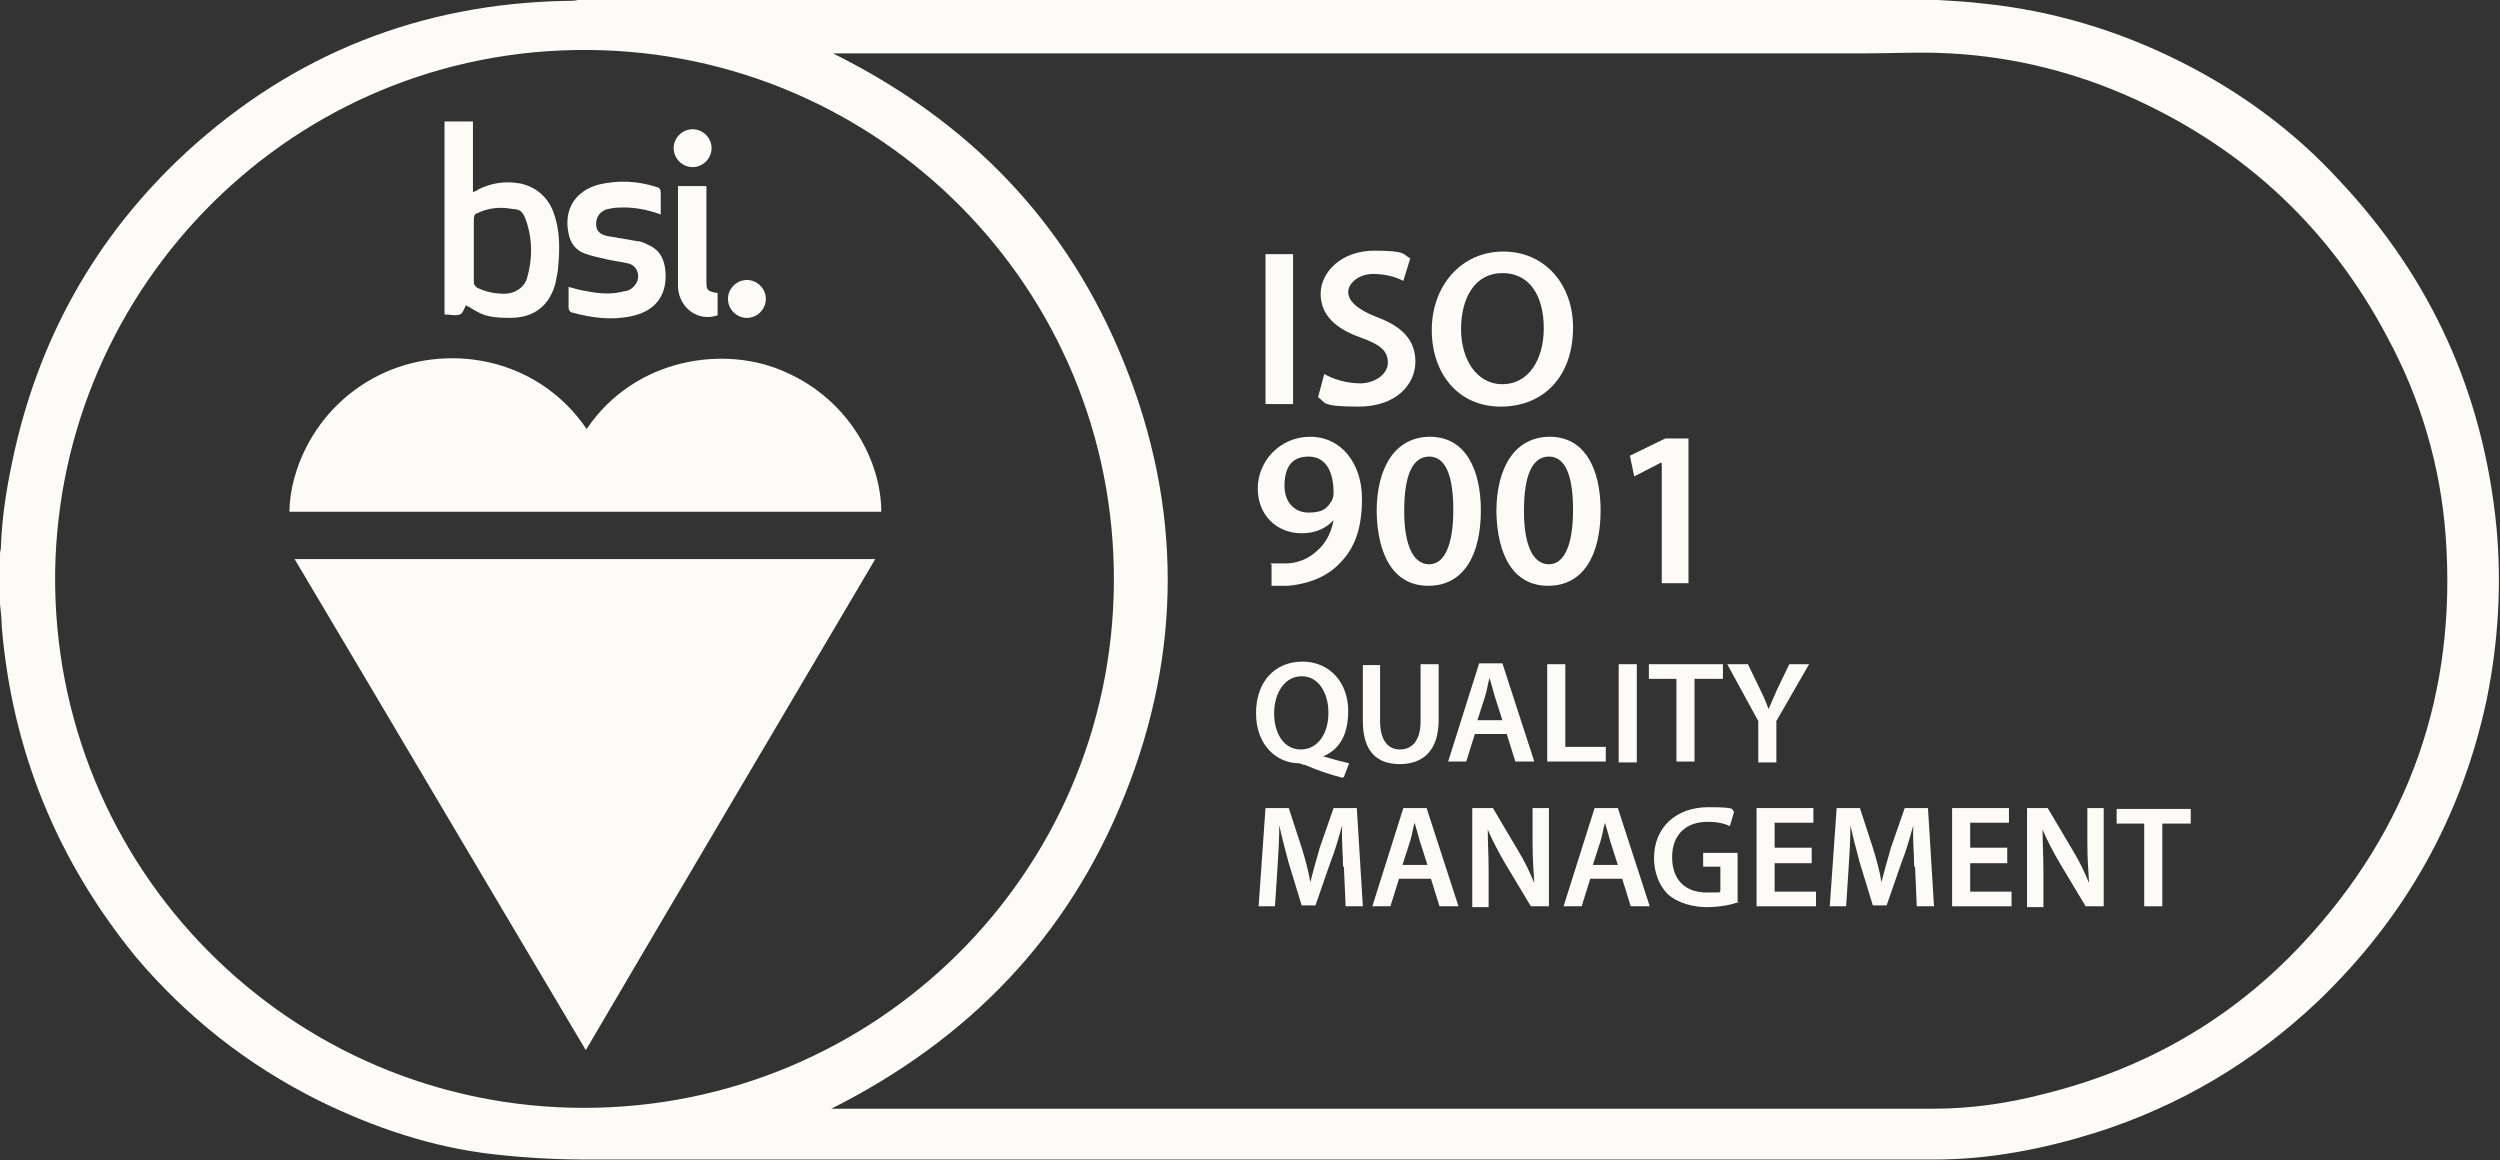
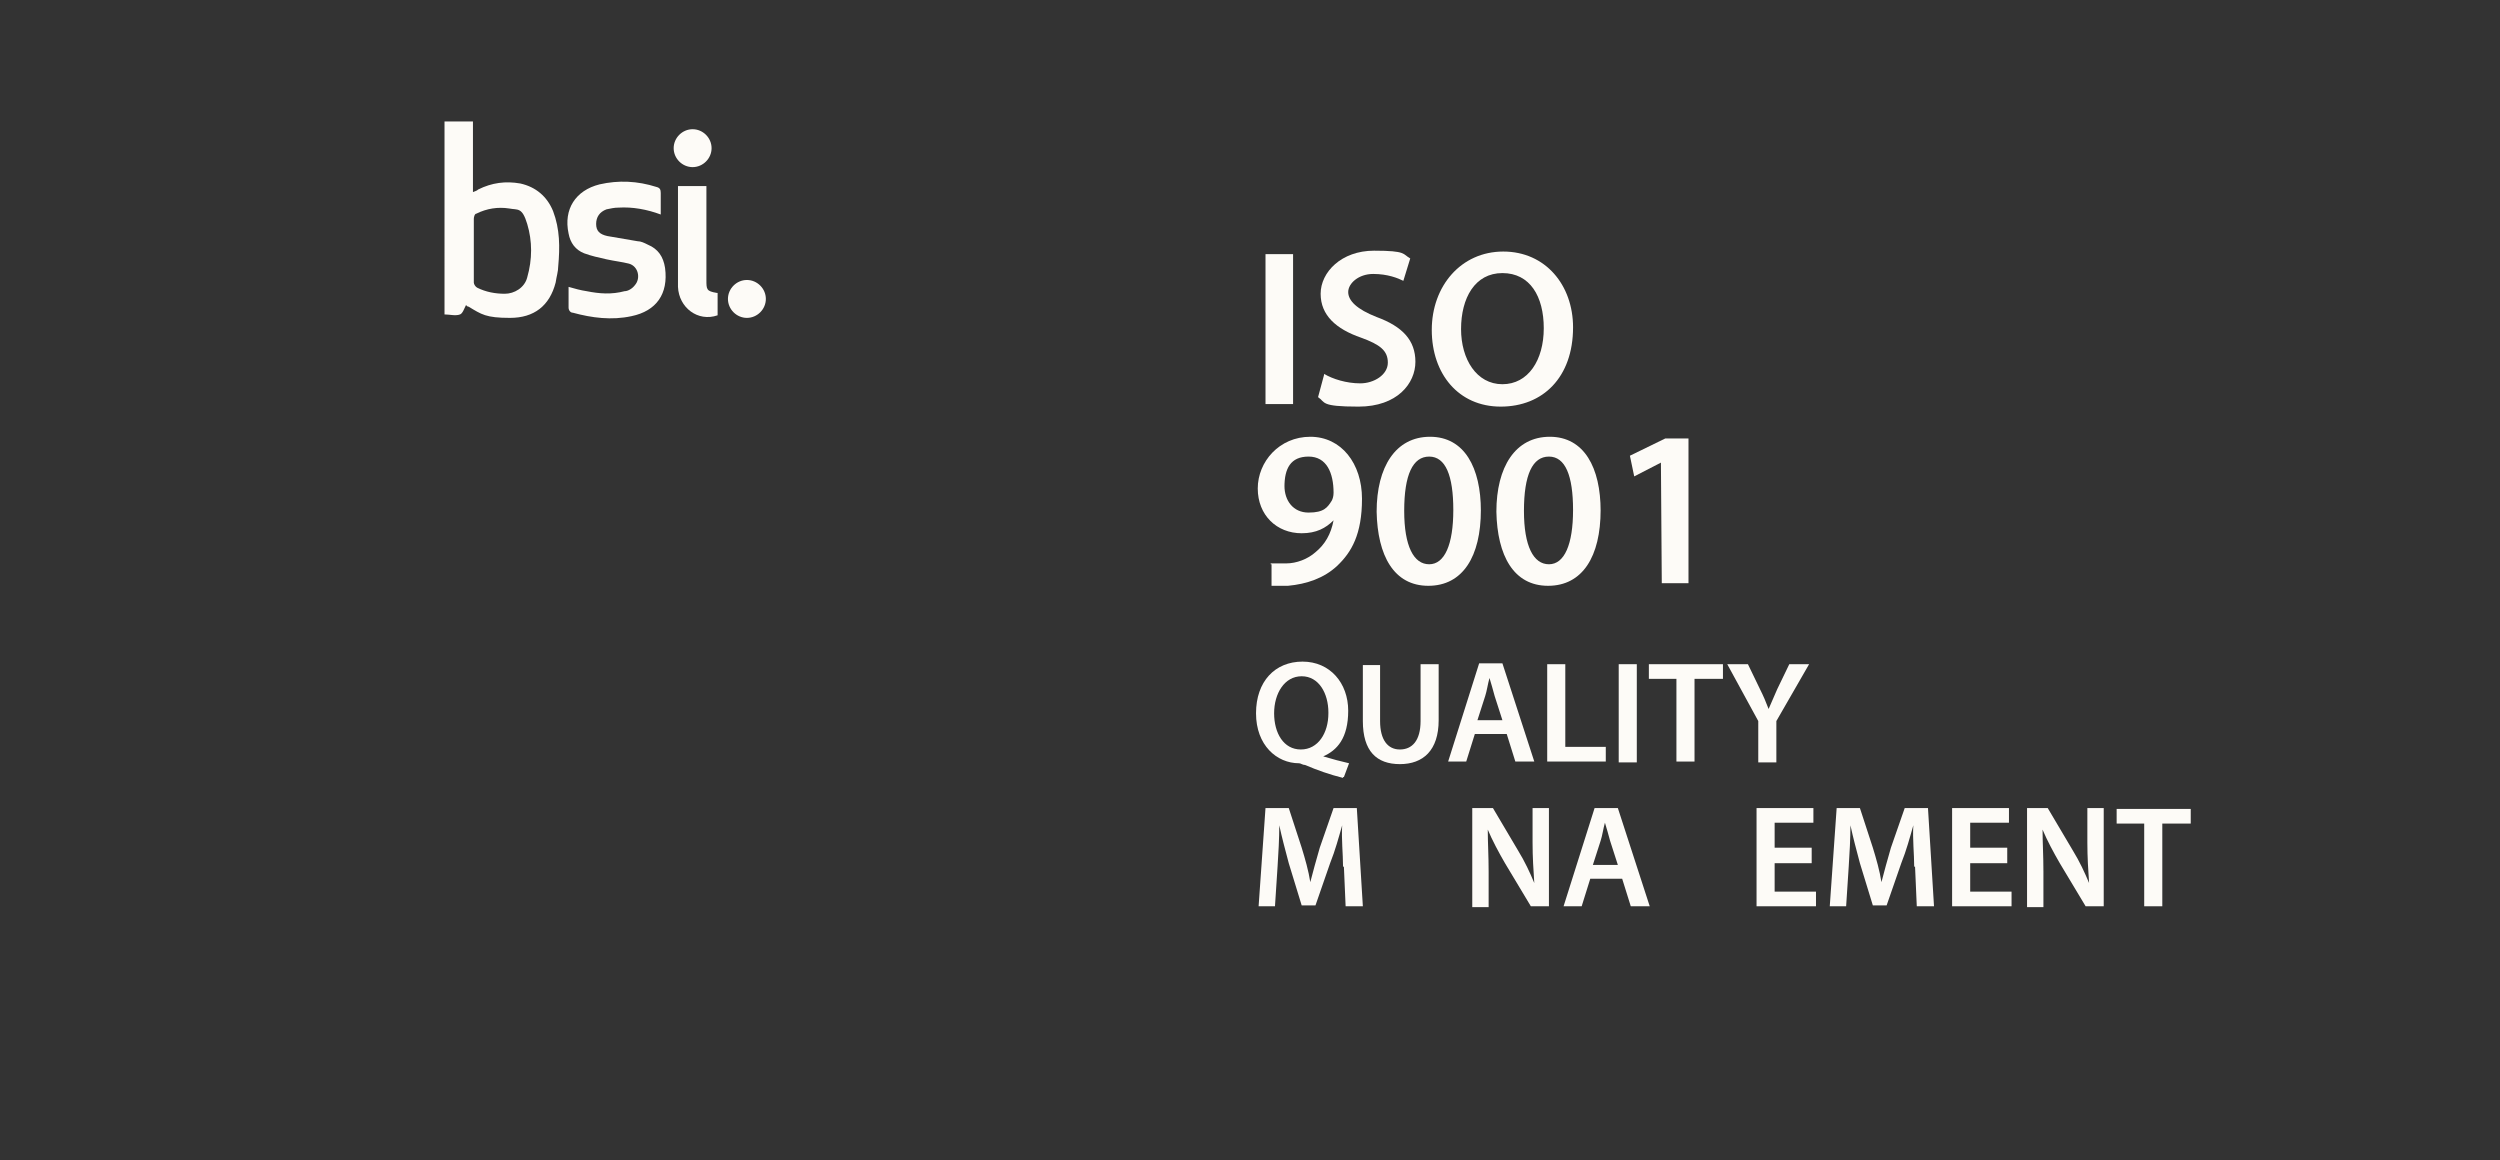
<svg xmlns="http://www.w3.org/2000/svg" id="Layer_2" version="1.1" viewBox="0 0 290.2 134.7">
  <rect x="0" y="0" width="290.2" height="134.7" fill="#333333" stroke="none" />
  <defs>
    <style>
      .st0 {
        fill: #fdfbf7;
      }
    </style>
  </defs>
  <g id="Layer_1-2">
-     <path class="st0" d="M67.2,0h157.8c1.7.1,3.4.2,5.1.4,8,.8,15.7,3.1,22.9,6.7,7,3.5,13.3,8.1,18.6,13.9,10.7,11.4,16.7,24.8,18.2,40.3.6,6.6.2,13.2-1.1,19.7-2.9,13.8-9.5,25.5-19.6,35.2-7.5,7.1-16.1,12.2-25.9,15.3-6.1,1.9-12.3,3.1-18.7,3.1H68.1c-3.6,0-7.1-.2-10.7-.6-7.2-.8-14-3.1-20.5-6.3-8.2-4.1-15.3-9.7-21.2-16.7C6.6,99.8,1.4,87.1.2,72.7c0-.8-.1-1.7-.2-2.6v-5.7c0-.2,0-.4.1-.7.1-3.4.6-6.7,1.3-10,2.9-14.1,9.6-26.2,20.2-36C34,6.3,48.8.4,65.8.1c.4,0,.9,0,1.3-.1h0ZM96.3,6c16.1,7.9,27.7,19.8,34.3,36.4,6.6,16.5,6.6,33.3,0,49.8-6.6,16.6-18.2,28.5-34.1,36.5h127.9c4.3,0,8.6-.6,12.8-1.7,11.8-2.9,21.9-8.7,30.1-17.5,12.4-13.3,17.9-29.1,16.6-47.2-.6-8.2-2.9-16-6.8-23.2-6.6-12.5-16.4-21.7-29.3-27.6-6.8-3.1-14-4.9-21.4-5.3-3.4-.2-6.8,0-10.1,0h-120.1,0ZM67.8,128.6c33.6,0,61.3-27,61.5-61,.2-34.1-27.2-61.5-60.9-61.8-34.3-.3-61.5,27.3-62,60.6-.4,34.4,27.3,62.2,61.4,62.2Z" />
-     <path class="st0" d="M34.2,64.9h67.4c-11.2,19-22.4,37.9-33.6,57-11.3-19-22.5-38-33.8-57Z" />
-     <path class="st0" d="M68.1,49.8c5.6-8.3,16.1-9.8,23.1-6.6,7.5,3.3,11.1,10.5,11.1,16.2H33.6c0-4.6,2.8-12,10.3-15.8,7.7-3.9,18.4-2.3,24.2,6.2h0Z" />
    <path class="st0" d="M51.6,14.1h3.3v8.2c.3-.1.5-.2.6-.3,1.6-.8,3.2-1,4.9-.7,1.8.4,3.1,1.5,3.8,3.2.8,2.1.8,4.2.6,6.4,0,.6-.2,1.2-.3,1.9-.7,2.7-2.5,4.1-5.3,4.1s-3.3-.4-4.8-1.3c0,0-.2,0-.3-.2-.2.4-.4,1-.7,1.1-.5.2-1.2,0-1.8,0V14.1h0ZM55,29.1v3.7c0,.2.2.5.4.6,1,.5,2.1.7,3.2.7s2.3-.7,2.6-1.9c.6-2.1.6-4.2,0-6.2s-1.1-1.6-2.1-1.8c-1.3-.2-2.6,0-3.8.6-.2,0-.3.4-.3.6v3.7h0Z" />
    <path class="st0" d="M76.7,24.9c-1.6-.6-3.3-.9-4.9-.8-.5,0-.9.1-1.4.2-.8.3-1.2.9-1.2,1.7s.4,1.2,1.3,1.4c1.2.2,2.4.4,3.5.6.4,0,.8.2,1.2.4,1.2.5,1.8,1.4,2,2.7.4,3-1,5-3.9,5.6-2.3.5-4.6.2-6.8-.4-.3,0-.5-.3-.5-.6v-2.4c.7.2,1.4.4,2.1.5,1.5.3,2.9.4,4.4,0,.4,0,.9-.3,1.2-.7.7-.8.4-2.2-.7-2.5-.8-.2-1.7-.3-2.6-.5s-1.8-.4-2.6-.7c-1-.4-1.6-1.2-1.8-2.3-.6-2.8.8-5,3.6-5.7,2.2-.5,4.4-.4,6.6.3.4.1.5.3.5.7v2.4h0Z" />
    <path class="st0" d="M83.3,34v2.6c-2.3.8-4.5-.9-4.6-3.3v-11.7h3.3v10.9c0,1.1,0,1.3,1.2,1.5h0Z" />
    <path class="st0" d="M78.2,17.2c0-1.2,1-2.2,2.2-2.2s2.2,1,2.2,2.2-1,2.2-2.2,2.2-2.2-1-2.2-2.2h0Z" />
    <path class="st0" d="M88.9,34.7c0,1.2-1,2.2-2.2,2.2s-2.2-1-2.2-2.2,1-2.2,2.2-2.2,2.2,1,2.2,2.2h0Z" />
  </g>
  <g>
    <path class="st0" d="M150.1,29.5v17.4h-3.2v-17.4s3.2,0,3.2,0Z" />
    <path class="st0" d="M153.7,43.4c1,.6,2.6,1.1,4.2,1.1s3.2-1,3.2-2.4-.9-2.1-3.1-2.9c-2.9-1-4.7-2.6-4.7-5.1s2.4-5,6.2-5,3.3.4,4.2.9l-.8,2.6c-.6-.3-1.8-.8-3.5-.8s-2.9,1.1-2.9,2.1,1,2,3.3,2.9c3,1.1,4.5,2.7,4.5,5.2s-2.1,5.2-6.6,5.2-3.8-.5-4.7-1.1l.7-2.6h0Z" />
    <path class="st0" d="M182.6,38c0,5.8-3.5,9.2-8.4,9.2s-8-3.8-8-8.9,3.4-9.1,8.3-9.1,8.1,3.9,8.1,8.8h0ZM169.6,38.2c0,3.5,1.8,6.4,4.8,6.4s4.8-2.8,4.8-6.5-1.6-6.4-4.8-6.4-4.8,2.9-4.8,6.5Z" />
    <path class="st0" d="M147.5,65.4h1.8c1.2,0,2.5-.5,3.4-1.3,1.1-.9,1.8-2.1,2.1-3.7h0c-.9.9-2,1.5-3.7,1.5-2.9,0-5.1-2.1-5.1-5.2s2.5-6,6.1-6,6,3.1,6,7.2-1.2,6.2-2.9,7.8c-1.5,1.4-3.5,2.1-5.7,2.3h-1.9v-2.5h-.1ZM149.1,56.4c0,1.7,1,3.1,2.8,3.1s2.2-.6,2.7-1.4c.1-.2.2-.5.2-.9,0-2.3-.8-4.2-2.9-4.2s-2.8,1.4-2.8,3.5h0Z" />
    <path class="st0" d="M171.9,59.2c0,5.4-2.1,8.8-6.1,8.8s-5.9-3.5-6-8.6c0-5.2,2.2-8.7,6.2-8.7s5.9,3.6,5.9,8.6h0ZM163,59.3c0,4.1,1.1,6.2,2.9,6.2s2.8-2.3,2.8-6.3-.9-6.2-2.8-6.2-2.9,2.1-2.9,6.3Z" />
    <path class="st0" d="M185.8,59.2c0,5.4-2.1,8.8-6.1,8.8s-5.9-3.5-6-8.6c0-5.2,2.2-8.7,6.2-8.7s5.9,3.6,5.9,8.6h0ZM176.9,59.3c0,4.1,1.1,6.2,2.9,6.2s2.8-2.3,2.8-6.3-.9-6.2-2.8-6.2-2.9,2.1-2.9,6.3Z" />
-     <path class="st0" d="M192.8,53.7h0l-3.1,1.6-.5-2.4,4.1-2h2.7v16.8h-3.1v-13.9h0Z" />
+     <path class="st0" d="M192.8,53.7h0l-3.1,1.6-.5-2.4,4.1-2h2.7v16.8h-3.1h0Z" />
    <path class="st0" d="M155.9,90.3c-1.6-.4-3-.9-4.4-1.5-.3,0-.5-.2-.7-.2-2.6,0-5-2.1-5-5.8s2.2-6,5.4-6,5.3,2.5,5.3,5.7-1.3,4.6-2.9,5.3h0c1,.3,2.1.6,3,.8l-.6,1.6h-.1ZM154.2,82.7c0-2.2-1.1-4.2-3.1-4.2s-3.2,2-3.2,4.3,1.1,4.2,3.1,4.2,3.2-1.9,3.2-4.2h0Z" />
    <path class="st0" d="M160.2,77.1v6.6c0,2.2.9,3.3,2.3,3.3s2.4-1,2.4-3.3v-6.6h2.1v6.5c0,3.5-1.8,5.1-4.5,5.1s-4.3-1.5-4.3-5v-6.5h2.1-.1Z" />
    <path class="st0" d="M171.2,85.2l-1,3.2h-2.1l3.6-11.4h2.7l3.7,11.4h-2.2l-1-3.2h-3.7ZM174.4,83.6l-.9-2.8c-.2-.7-.4-1.5-.6-2.1h0c-.2.7-.3,1.5-.5,2.1l-.9,2.8h2.9Z" />
    <path class="st0" d="M179.6,77.1h2.1v9.6h4.7v1.7h-6.8v-11.4h0Z" />
    <path class="st0" d="M190,77.1v11.4h-2.1v-11.4h2.1Z" />
    <path class="st0" d="M194.6,78.8h-3.2v-1.7h8.6v1.7h-3.3v9.6h-2.1v-9.6Z" />
    <path class="st0" d="M204.1,88.4v-4.7l-3.6-6.6h2.4l1.4,2.9c.4.8.7,1.5,1,2.3h0c.3-.7.6-1.4,1-2.3l1.4-2.9h2.3l-3.8,6.6v4.8h-2.1,0Z" />
    <path class="st0" d="M155.9,100.6c0-1.5-.2-3.2-.1-4.8h0c-.4,1.4-.8,2.9-1.4,4.4l-1.7,4.9h-1.6l-1.5-4.9c-.4-1.5-.8-3-1.1-4.4h0c0,1.5-.1,3.3-.2,4.8l-.3,4.6h-1.9l.8-11.4h2.7l1.5,4.6c.4,1.3.8,2.7,1,4h0c.3-1.2.7-2.6,1.1-4l1.6-4.6h2.7l.7,11.4h-2l-.2-4.6h-.1Z" />
-     <path class="st0" d="M162.4,102l-1,3.2h-2.1l3.6-11.4h2.7l3.7,11.4h-2.2l-1-3.2h-3.7ZM165.7,100.4l-.9-2.8c-.2-.7-.4-1.5-.6-2.1h0c-.2.7-.3,1.5-.5,2.1l-.9,2.8h2.9Z" />
    <path class="st0" d="M170.9,105.2v-11.4h2.4l2.9,4.9c.8,1.3,1.4,2.6,1.9,3.8h0c-.1-1.5-.2-3-.2-4.7v-4h1.9v11.4h-2.1l-3-5c-.7-1.2-1.5-2.7-2-3.9h0c0,1.5.1,3,.1,4.9v4.1h-1.9,0Z" />
    <path class="st0" d="M184.6,102l-1,3.2h-2.1l3.6-11.4h2.7l3.7,11.4h-2.2l-1-3.2h-3.7ZM187.8,100.4l-.9-2.8c-.2-.7-.4-1.5-.6-2.1h0c-.2.7-.3,1.5-.5,2.1l-.9,2.8h2.9Z" />
-     <path class="st0" d="M201.8,104.7c-.7.3-2.1.6-3.7.6s-3.4-.5-4.5-1.5c-1-1-1.6-2.5-1.6-4.2,0-3.6,2.6-5.9,6.3-5.9s2.5.3,3,.5l-.5,1.7c-.6-.3-1.4-.5-2.6-.5-2.4,0-4.1,1.4-4.1,4.1s1.6,4.1,4,4.1,1.3,0,1.6-.2v-2.8h-2v-1.6h4v5.8h.1Z" />
    <path class="st0" d="M210.3,100.2h-4.3v3.3h4.8v1.7h-6.9v-11.4h6.6v1.7h-4.5v2.9h4.3v1.7h0Z" />
    <path class="st0" d="M222.2,100.6c0-1.5-.2-3.2-.1-4.8h0c-.4,1.4-.8,2.9-1.4,4.4l-1.7,4.9h-1.6l-1.5-4.9c-.4-1.5-.8-3-1.1-4.4h0c0,1.5-.1,3.3-.2,4.8l-.3,4.6h-1.9l.8-11.4h2.7l1.5,4.6c.4,1.3.8,2.7,1,4h0c.3-1.2.7-2.6,1.1-4l1.6-4.6h2.7l.7,11.4h-2l-.2-4.6h-.1Z" />
    <path class="st0" d="M233,100.2h-4.3v3.3h4.8v1.7h-6.9v-11.4h6.6v1.7h-4.5v2.9h4.3v1.7h0Z" />
    <path class="st0" d="M235.3,105.2v-11.4h2.4l2.9,4.9c.8,1.3,1.4,2.6,1.9,3.8h0c-.1-1.5-.2-3-.2-4.7v-4h1.9v11.4h-2.1l-3-5c-.7-1.2-1.5-2.7-2-3.9h0c0,1.5.1,3,.1,4.9v4.1h-1.9,0Z" />
    <path class="st0" d="M248.9,95.6h-3.2v-1.7h8.6v1.7h-3.3v9.6h-2.1v-9.6Z" />
  </g>
</svg>